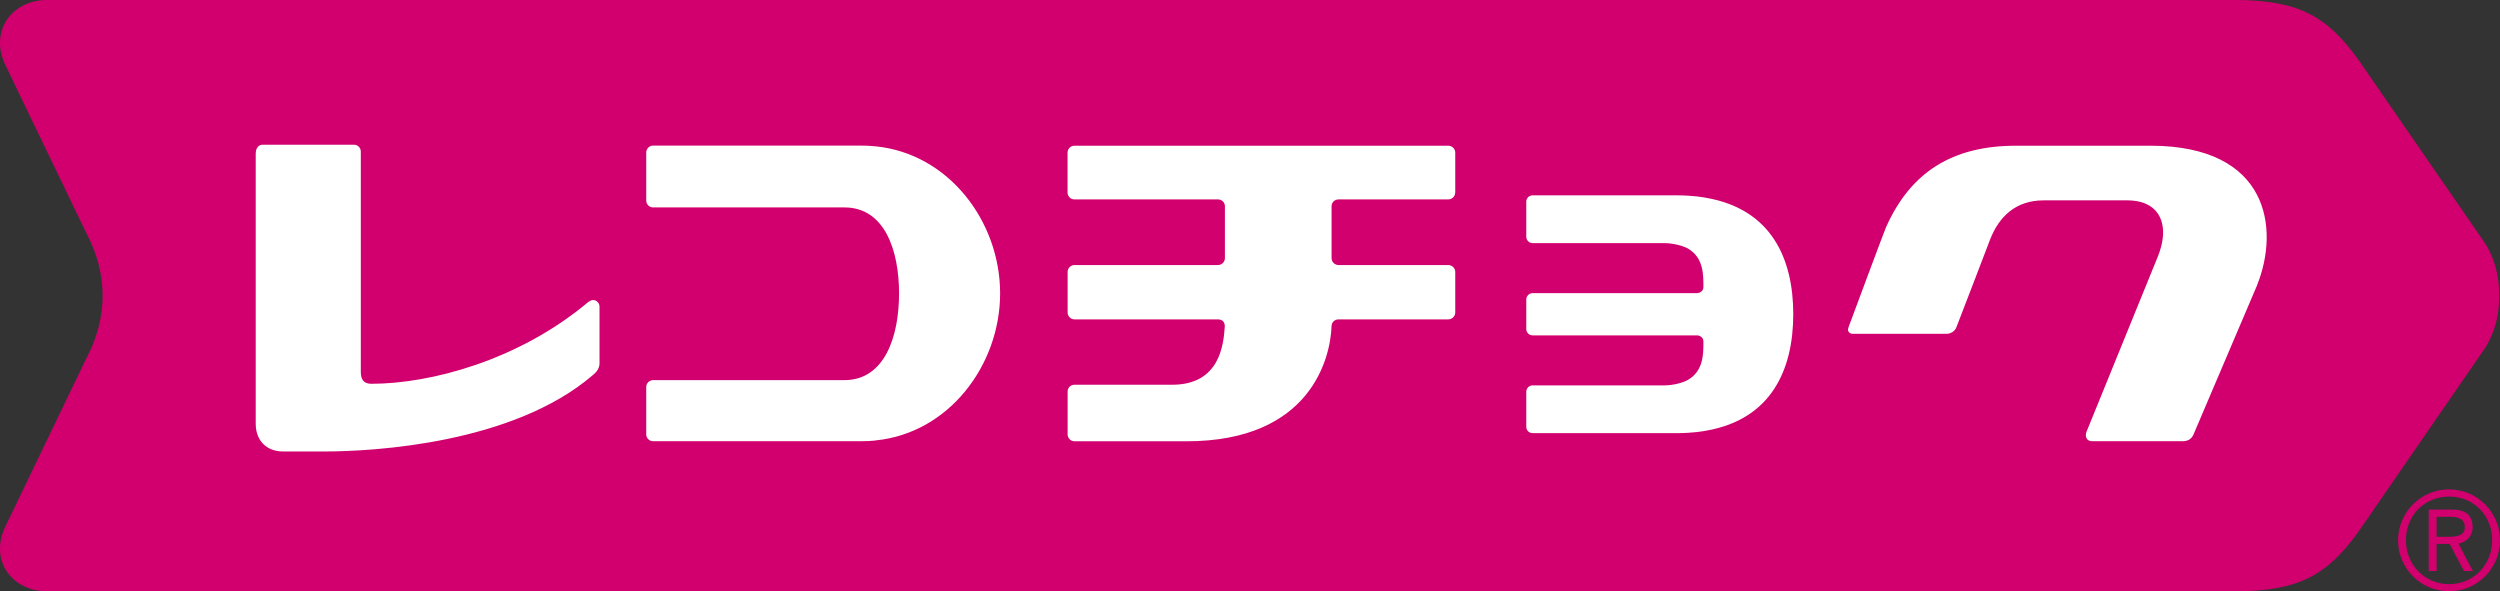
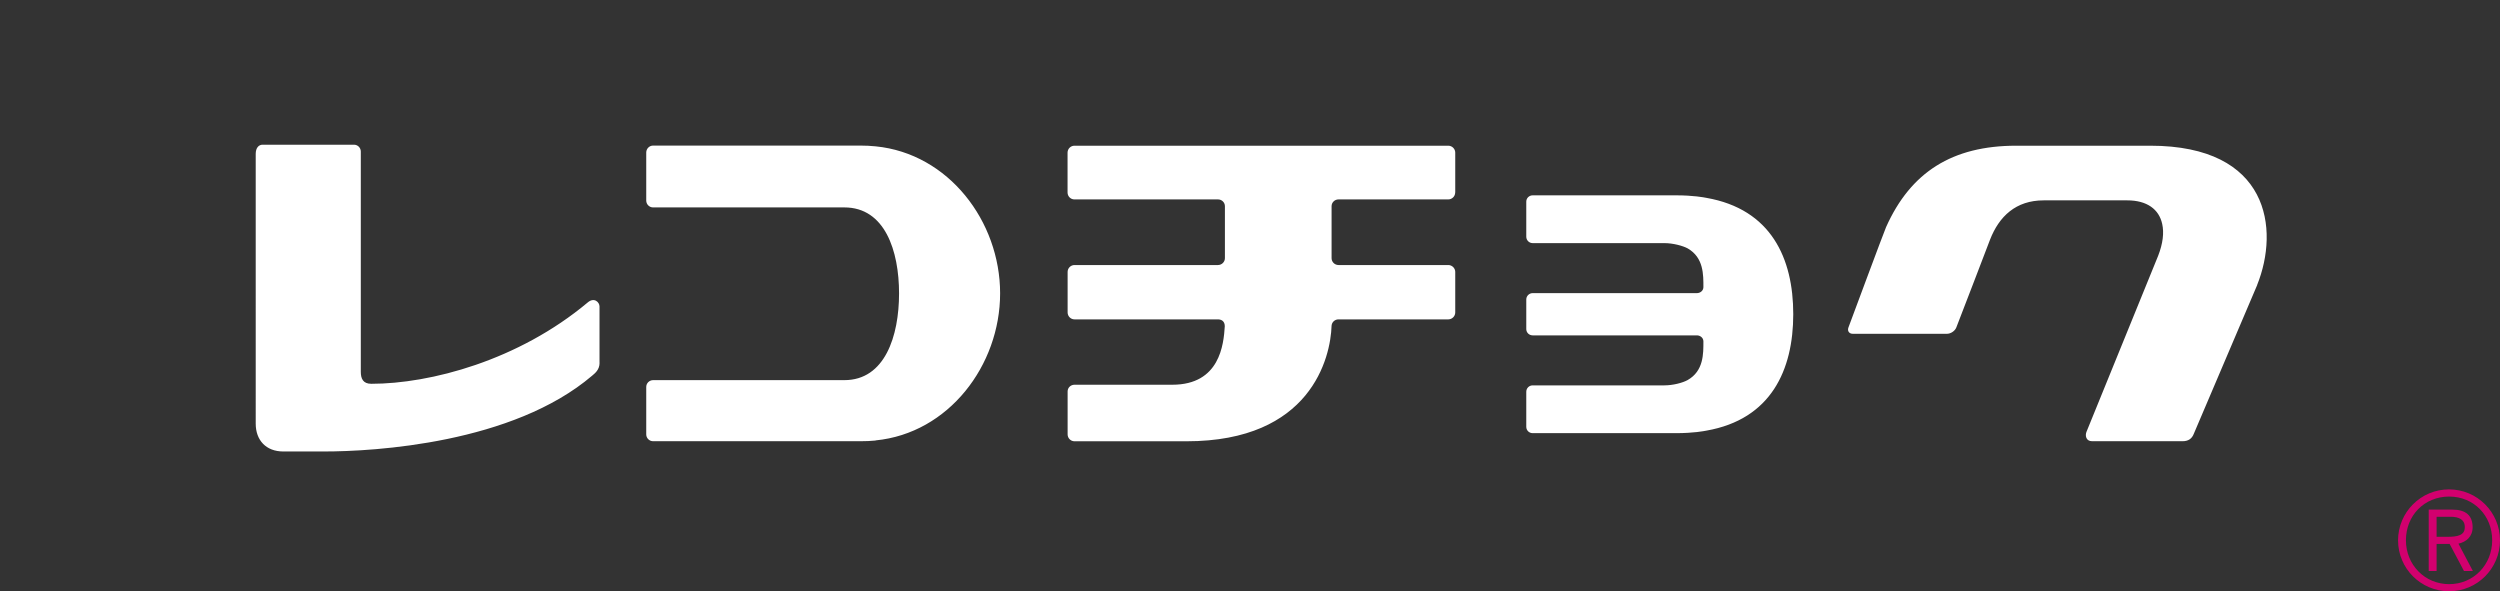
<svg xmlns="http://www.w3.org/2000/svg" id="_レイヤー_2" data-name="レイヤー 2" viewBox="0 0 397.03 93.9">
  <rect x="0" y="0" width="397.03" height="93.9" fill="#333333" stroke="none" />
  <defs>
    <style>
      .cls-1 {
        fill: #d2006e;
      }

      .cls-1, .cls-2 {
        stroke-width: 0px;
      }

      .cls-2 {
        fill: #fff;
      }
    </style>
  </defs>
  <g id="_レイヤー_2-2" data-name="レイヤー 2">
    <g>
      <g>
-         <path class="cls-1" d="m394.44,38.32l-19.84-28.75C369.54,2.51,364.98,0,354.87,0H7.46C1.98,0-1.68,4.81.78,10.17l12.87,26.72c1.84,3.42,2.64,6.84,2.65,10.07,0,3.24-.81,6.65-2.65,10.08L.78,83.77c-2.46,5.34,1.2,10.13,6.68,10.13h347.41c10.11,0,14.67-2.47,19.73-9.53l19.84-28.78c1.72-2.5,2.5-5.55,2.46-8.63.04-3.08-.74-6.13-2.46-8.64Z" />
        <path class="cls-2" d="m95.22,57.61c0,1.15-.78,1.7-1.18,2.05-12.6,10.75-34.52,12.04-42.59,12.04h-6.46c-2.75,0-4.38-1.8-4.38-4.42V24.44c0-.97.49-1.46,1.09-1.46h14.52c.6,0,1.08.49,1.08,1.09v34.98c0,1.07.35,1.9,1.66,1.9,9.37,0,23.38-3.7,34.38-12.92,1.04-.88,1.87-.02,1.87.63v8.94Zm43.84,12.35c-.78.08-1.56.11-2.37.11h-32.98c-.59,0-1.08-.49-1.08-1.08v-7.53c0-.61.49-1.08,1.08-1.09h30.39c6.43,0,8.68-6.99,8.68-13.77s-2.25-13.66-8.68-13.66h-30.39c-.59,0-1.08-.49-1.08-1.09v-7.63c0-.6.49-1.1,1.08-1.1h32.98c.81,0,1.58.04,2.37.12,11.57,1.14,19.77,11.9,19.77,23.35s-8.2,22.22-19.77,23.35Zm92.04-39.39c0,.61-.5,1.1-1.1,1.1h-17.44c-.59,0-1.09.48-1.09,1.07v8.26c0,.6.5,1.09,1.1,1.09h17.44c.59,0,1.1.5,1.1,1.09v6.44c0,.6-.5,1.1-1.1,1.1h-17.44c-.58,0-1.05.43-1.1.99-.15,5.12-3.3,18.37-23.04,18.37h-17.79c-.6,0-1.09-.5-1.09-1.09v-6.83c0-.59.49-1.06,1.09-1.06h15.53c7.58,0,8.16-6.42,8.34-9.3-.01-.8-.53-1.08-1.1-1.08h-22.77c-.6,0-1.09-.5-1.09-1.1v-6.44c0-.59.49-1.09,1.09-1.09h22.79c.6,0,1.1-.49,1.1-1.09v-8.26c0-.59-.5-1.07-1.08-1.07h-22.82c-.6,0-1.09-.49-1.09-1.1v-6.33c0-.6.49-1.1,1.09-1.1h59.38c.6,0,1.1.5,1.1,1.1v6.33Zm39.89,37.82c-.38.07-2.02.4-4.84.4h-22.74c-.57,0-1.02-.44-1.02-1.01v-5.56c0-.57.45-1.02,1.02-1.02h20.93c1.33,0,2.88-.4,3.67-.84,2.57-1.45,2.51-4.21,2.51-6.16-.01-.59-.55-.94-1.02-.94h-26.09c-.57,0-1.02-.44-1.02-1v-4.7c0-.55.45-1.01,1.02-1.01h26.09c.48,0,1.01-.35,1.02-.94,0-1.96.06-4.71-2.51-6.17-.79-.42-2.34-.83-3.67-.83h-20.93c-.57,0-1.02-.46-1.02-1.02v-5.57c0-.55.45-1,1.02-1h22.74c2.82,0,4.46.33,4.84.4,10.29,1.8,13.8,9.61,13.8,18.47s-3.52,16.7-13.8,18.5Zm87.48-23.13l-10.06,23.61c-.3.79-.86,1.2-1.8,1.2h-14.36c-.99,0-1.12-.91-.9-1.47l11.39-27.98c.76-1.95.96-3.67.64-5.07-.51-2.32-2.42-3.73-5.54-3.73h-13.28c-4.41,0-7.08,2.53-8.53,6.27-.13.34-4.67,12.22-5.35,13.93-.22.55-.88.99-1.48.99h-14.96c-.58,0-.9-.46-.68-1.02,0,0,5.69-15.32,5.97-15.92,3.91-8.75,10.54-12.93,20.67-12.93h21.29c18.92,0,20.54,13.24,16.97,22.12Z" />
      </g>
      <path class="cls-1" d="m388.94,77.72c-4.48,0-8.09,3.62-8.1,8.09.01,4.49,3.62,8.08,8.1,8.09,4.48,0,8.08-3.61,8.09-8.09-.01-4.47-3.61-8.08-8.09-8.09Zm.02,15.05c-3.89,0-6.87-3.09-6.87-6.96,0-3.95,2.92-6.95,6.87-6.95,3.92,0,6.83,3.03,6.83,6.94,0,3.86-2.93,6.97-6.83,6.97Zm3.72-9.04c0-.88-.25-1.61-.8-2.09-.55-.48-1.37-.71-2.45-.71h-3.72v9.75h1.25v-4.3h2.07l2.28,4.3h1.41l-2.29-4.34c1.24-.28,2.26-1.11,2.25-2.62Zm-3.97,1.52h-1.75v-3.18h2.35c1.08.02,2.13.37,2.13,1.63,0,.74-.31,1.06-.81,1.29-.5.22-1.22.26-1.91.26Z" />
    </g>
  </g>
</svg>